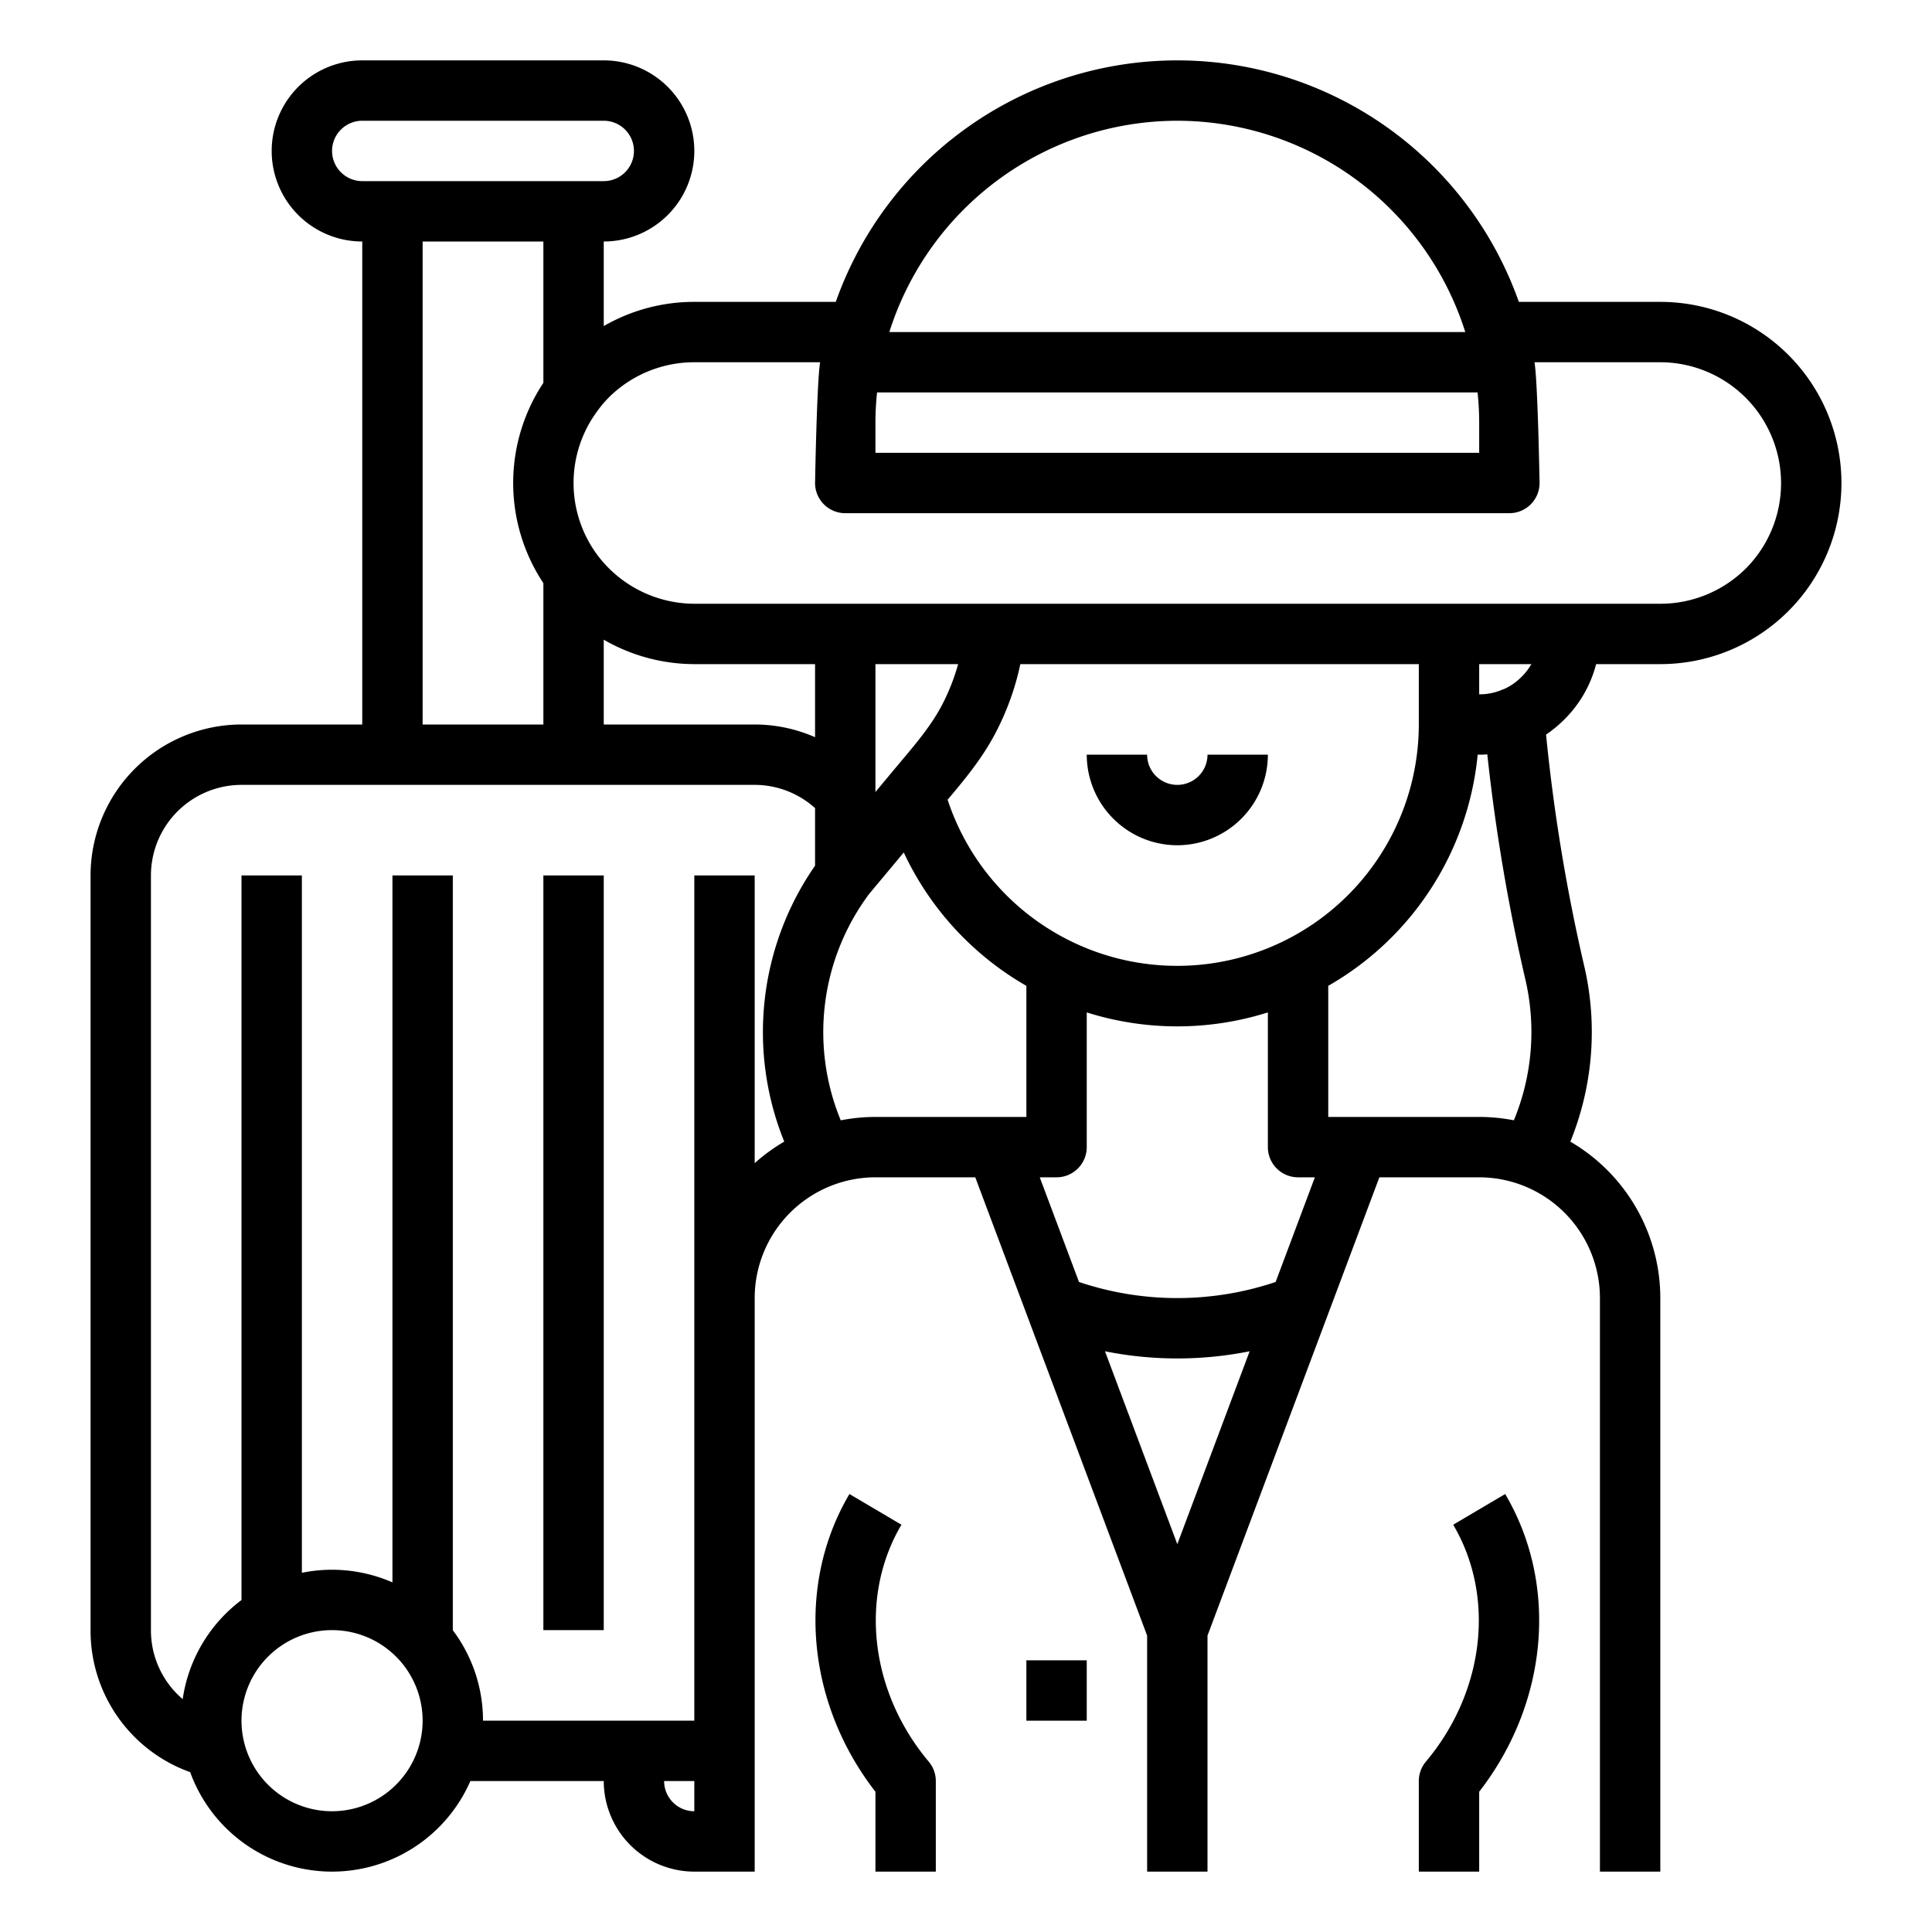
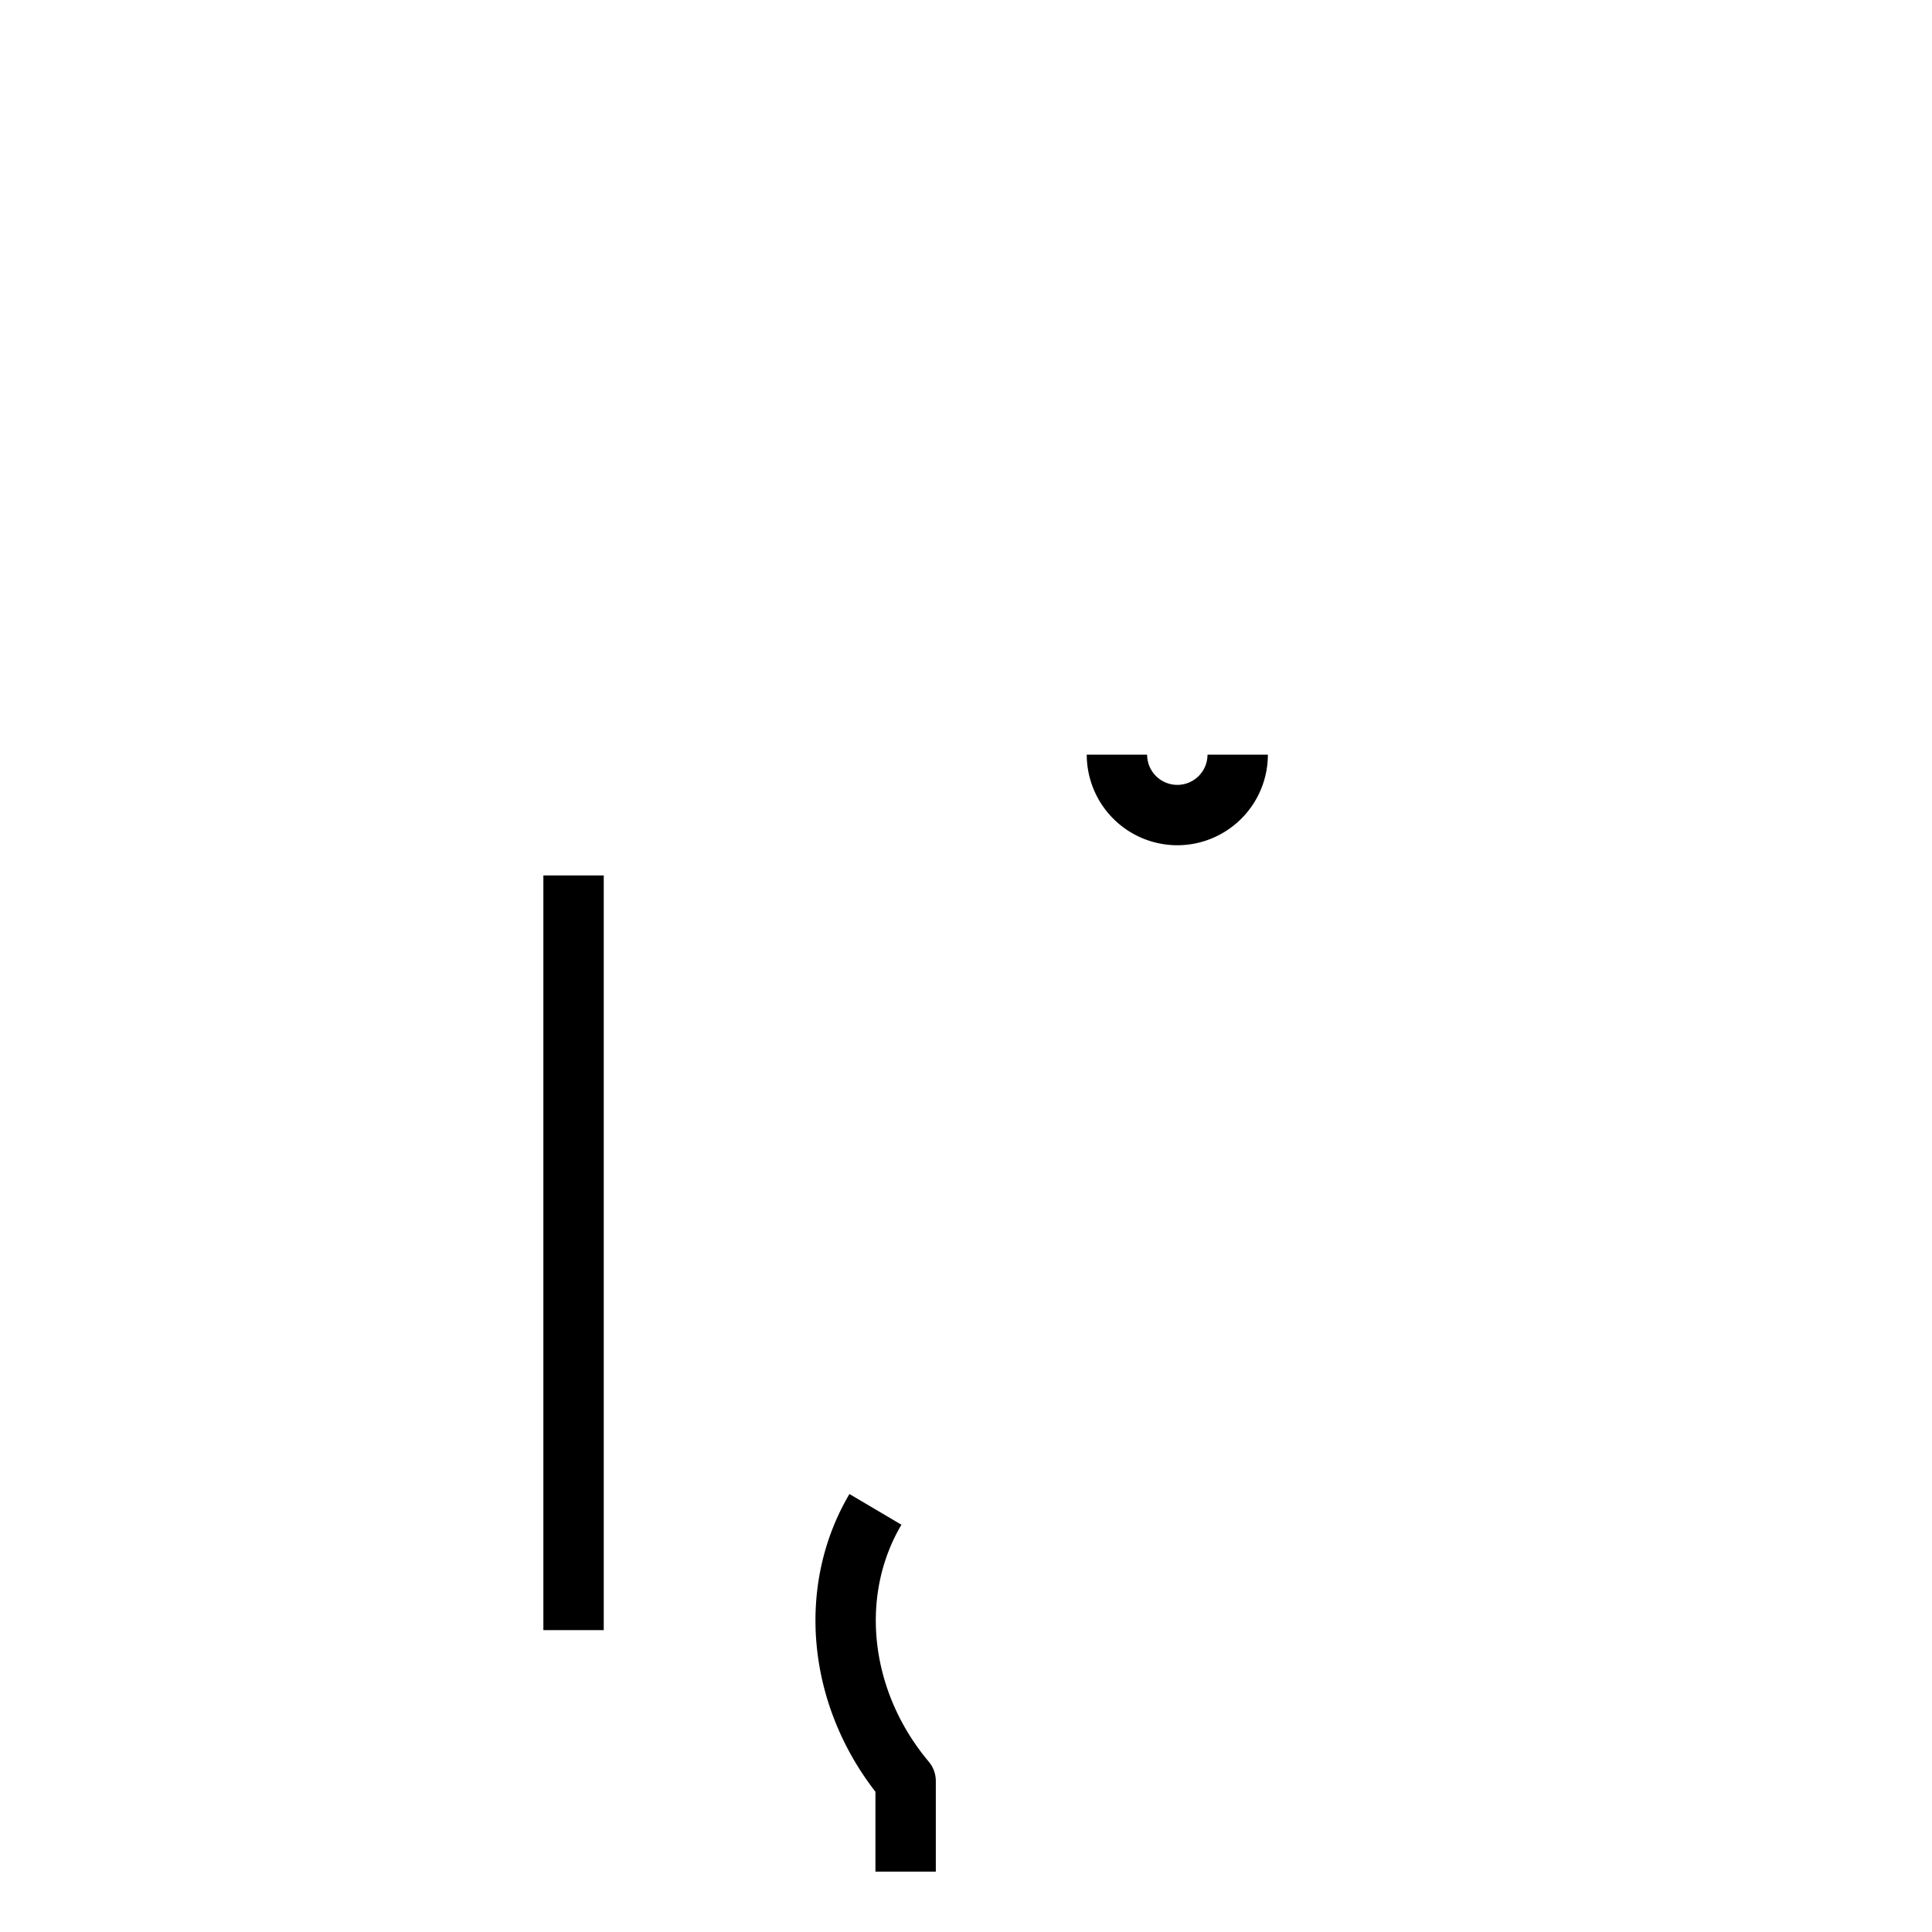
<svg xmlns="http://www.w3.org/2000/svg" viewBox="0 0 512 512" width="512" height="512">
  <g id="Outline">
    <rect x="144" y="232" width="16" height="200" />
    <path d="M312,224a24.027,24.027,0,0,0,24-24H320a8,8,0,0,1-16,0H288A24.027,24.027,0,0,0,312,224Z" />
-     <path d="M385.111,404.067c11.236,19.032,8.328,44.263-7.236,62.787A8,8,0,0,0,376,472v24h16V474.826c18.256-23.485,21.1-54.829,6.889-78.893Z" />
    <path d="M238.889,404.067l-13.778-8.134C210.9,420,213.744,451.341,232,474.827V496h16V472a8,8,0,0,0-1.875-5.146C230.561,448.33,227.653,423.1,238.889,404.067Z" />
-     <path d="M440,80H402.509a96,96,0,0,0-181.018,0H184a47.865,47.865,0,0,0-24,6.414V64a24,24,0,0,0,0-48H96a24,24,0,0,0,0,48V192H64a40.045,40.045,0,0,0-40,40V432a39.8,39.8,0,0,0,26.4,37.639A39.992,39.992,0,0,0,124.65,472H160a24.028,24.028,0,0,0,24,24h16V344a32.032,32.032,0,0,1,32-32h26.456L304,433.451V496h16V433.451L365.544,312H392a32.036,32.036,0,0,1,32,32V496h16V344a48.016,48.016,0,0,0-23.84-41.45,77.174,77.174,0,0,0,3.8-46.006,479.43,479.43,0,0,1-10.239-61.874,33.062,33.062,0,0,0,4.9-4.054A31.826,31.826,0,0,0,422.989,176H440a48,48,0,0,0,0-96ZM232,112a75.11,75.11,0,0,1,.433-8H391.567a75.11,75.11,0,0,1,.433,8v8H232Zm80-80a80.14,80.14,0,0,1,76.317,56H235.683A80.14,80.14,0,0,1,312,32Zm64,160a64.04,64.04,0,0,1-124.872,19.935c4.5-5.339,9.113-10.879,12.643-17.591A71.016,71.016,0,0,0,270.4,176H376Zm-126.39-5.1c-2.817,5.357-6.831,10.119-11.081,15.161-.816.967-4,4.787-6.529,7.833V176h21.914A55.665,55.665,0,0,1,249.61,186.9ZM216,195.366A39.854,39.854,0,0,0,200,192H160V169.525A48.084,48.084,0,0,0,184,176h32ZM88,40a8.009,8.009,0,0,1,8-8h64a8,8,0,0,1,0,16H96A8.009,8.009,0,0,1,88,40Zm24,24h32v37.459a48.028,48.028,0,0,0,0,53.083V192H112ZM88,480a24,24,0,1,1,24-24A24.028,24.028,0,0,1,88,480Zm88-8h8v8A8.009,8.009,0,0,1,176,472Zm8-240V456H128a39.788,39.788,0,0,0-8.022-24H120V232H104V419.35a39.972,39.972,0,0,0-24-2.545V232H64V424.022a40.022,40.022,0,0,0-15.585,26.263A23.919,23.919,0,0,1,40,432V232a24.028,24.028,0,0,1,24-24H200a23.952,23.952,0,0,1,16,6.156v15.255a77.322,77.322,0,0,0-8.169,73.132A47.727,47.727,0,0,0,200,308.25V232Zm38.807,64.9a61.268,61.268,0,0,1,7.5-59.966l6.732-8.063,2.462-2.965A79.692,79.692,0,0,0,272,261.26V296H232A47.833,47.833,0,0,0,222.807,296.9Zm70.023,61.2a97.507,97.507,0,0,0,38.34,0L312,409.216Zm45.226-18.363a81.706,81.706,0,0,1-52.112,0L275.544,312H280a8,8,0,0,0,8-8V268.3a79.7,79.7,0,0,0,48,0V304a8,8,0,0,0,8,8h4.456ZM392,296H352V261.257A79.4,79.4,0,0,0,391.6,200h.4c.723,0,1.439-.031,2.151-.078a502.489,502.489,0,0,0,10.2,60.139,61.271,61.271,0,0,1-3.16,36.832A48.016,48.016,0,0,0,392,296Zm11.3-116.7a15.634,15.634,0,0,1-4.574,3.249c-.23.074-.457.16-.68.255A15.255,15.255,0,0,1,392,184v-8h13.831A16.137,16.137,0,0,1,403.3,179.3Zm59.391-28.671A32.1,32.1,0,0,1,440,160H184a32.228,32.228,0,0,1-25.628-12.837,32,32,0,0,1,0-38.326l.067-.09a29.558,29.558,0,0,1,2.867-3.379A32.1,32.1,0,0,1,184,96h33.341c-.877,5.2-1.341,32-1.341,32a8,8,0,0,0,8,8H400a8,8,0,0,0,8-8s-.464-26.795-1.341-32H440a32.051,32.051,0,0,1,22.694,54.632Z" />
-     <rect x="272" y="440" width="16" height="16" />
  </g>
</svg>